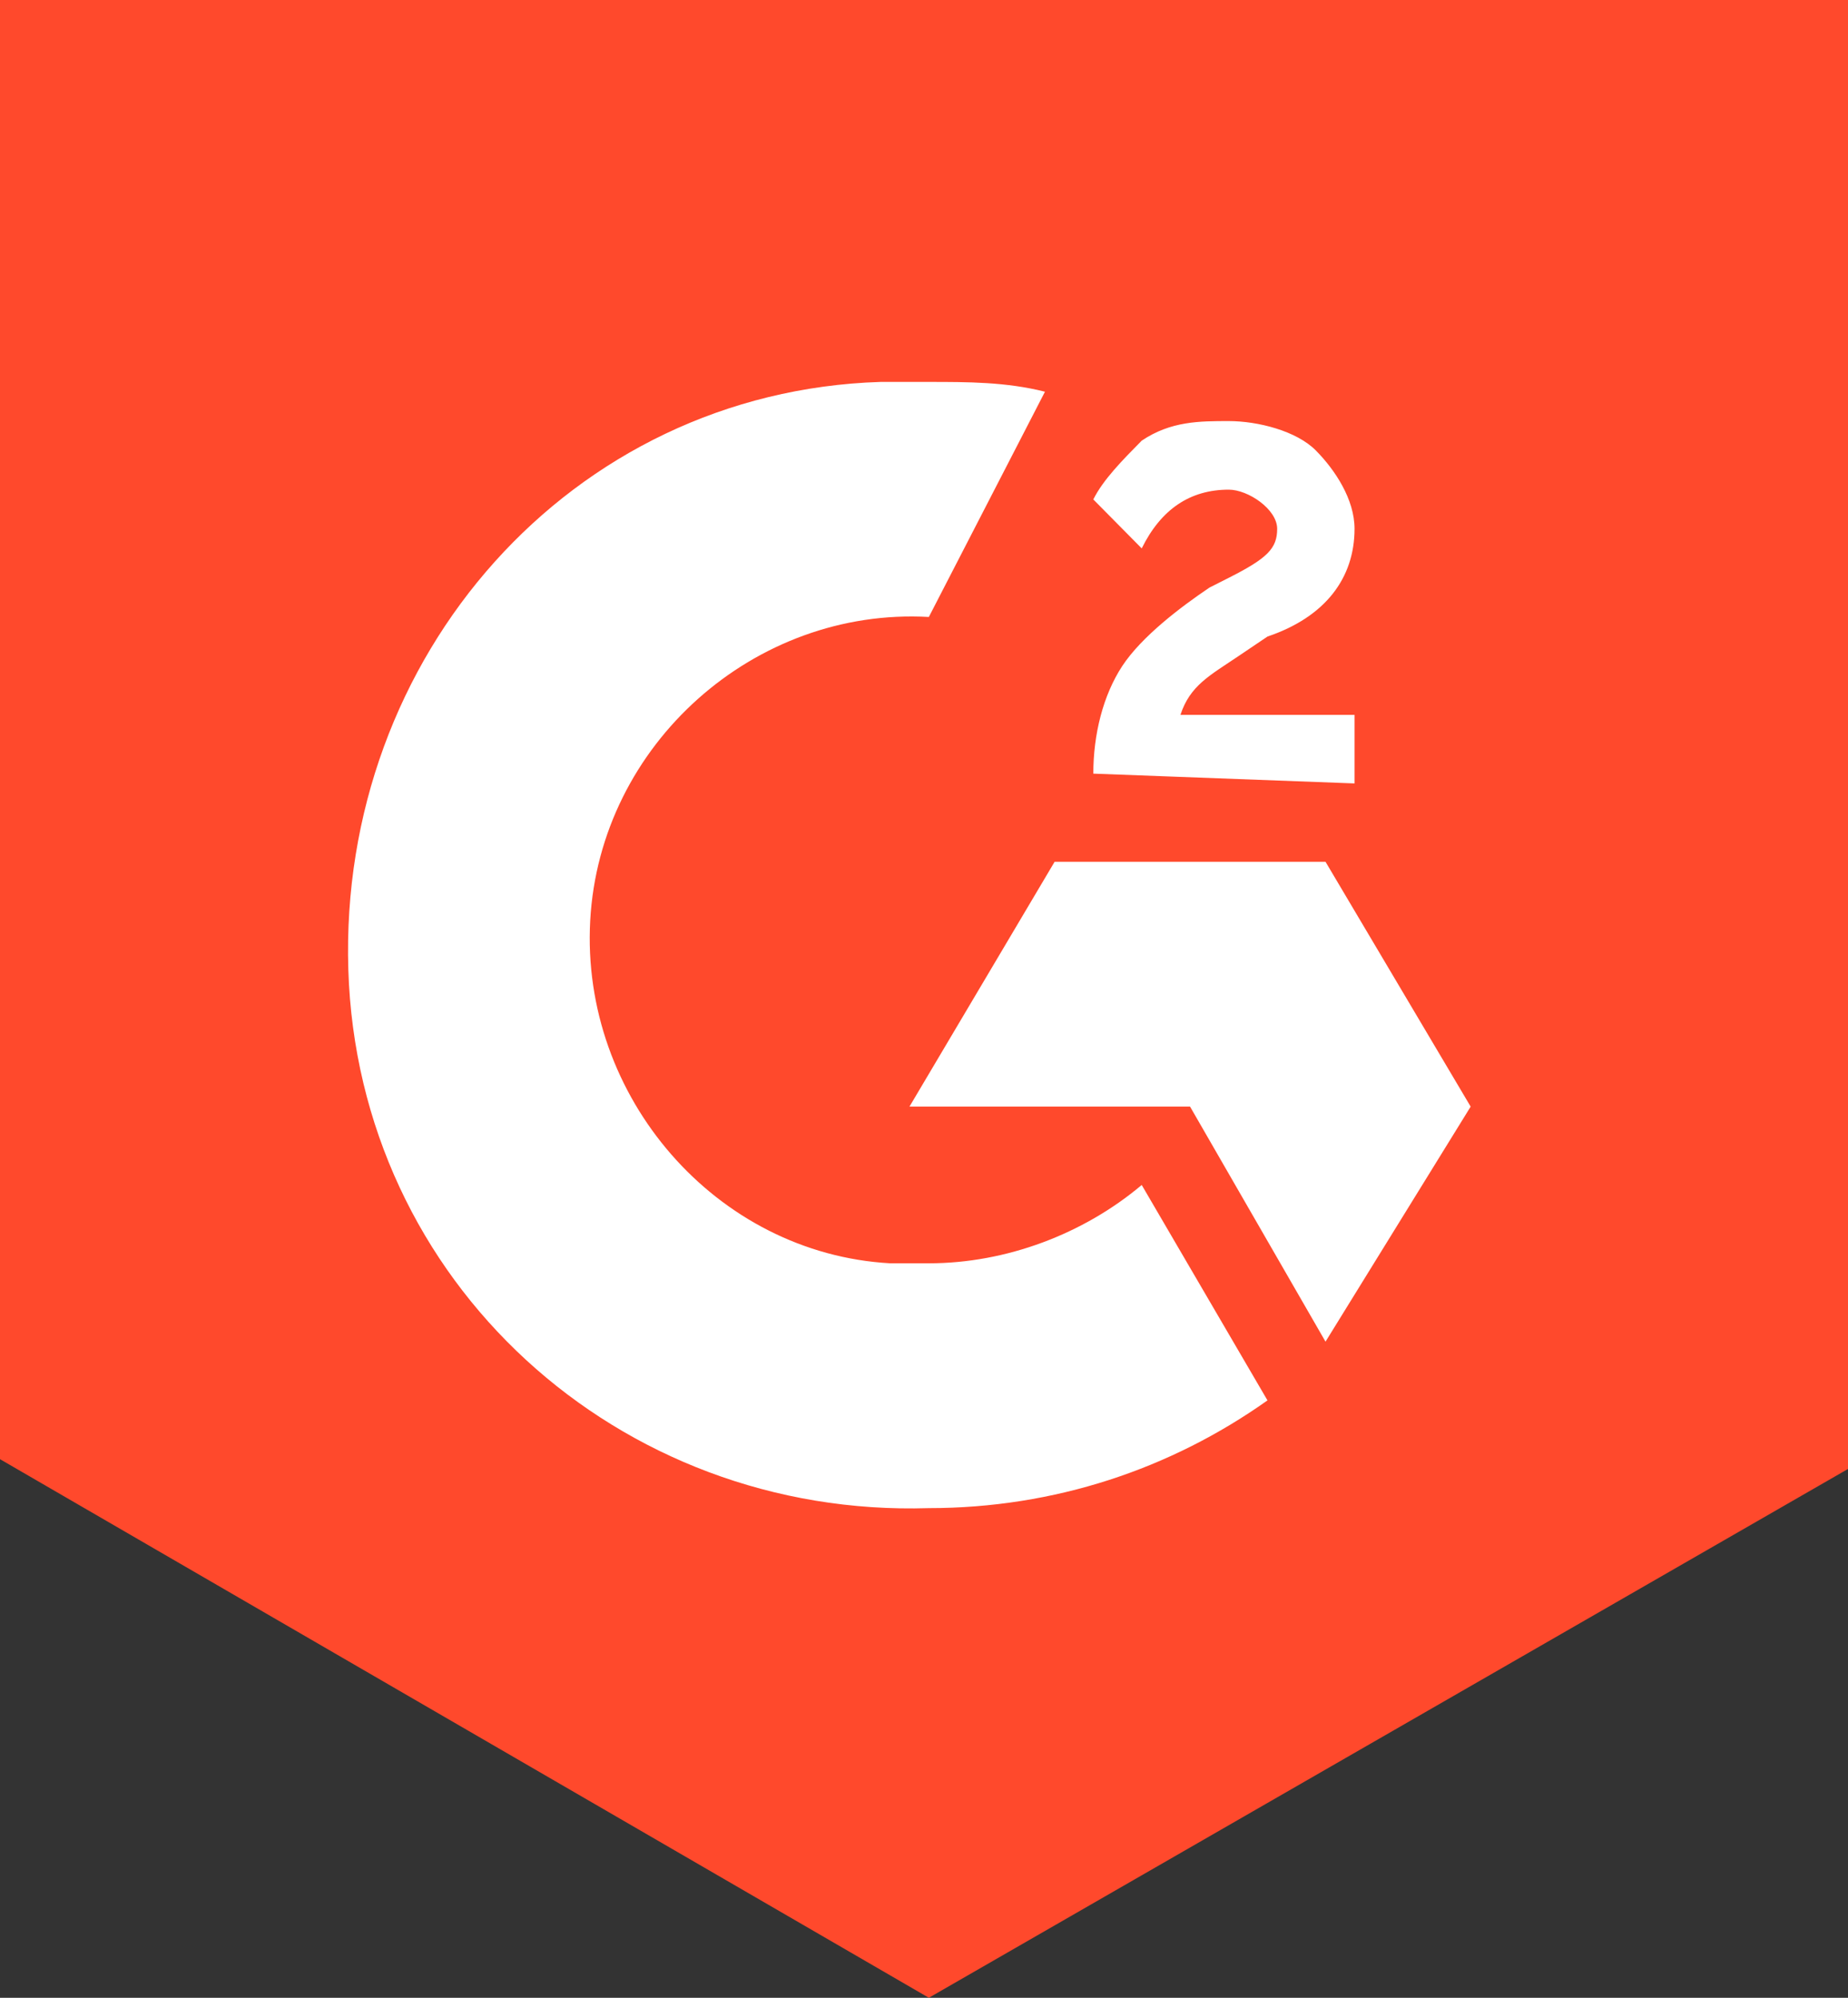
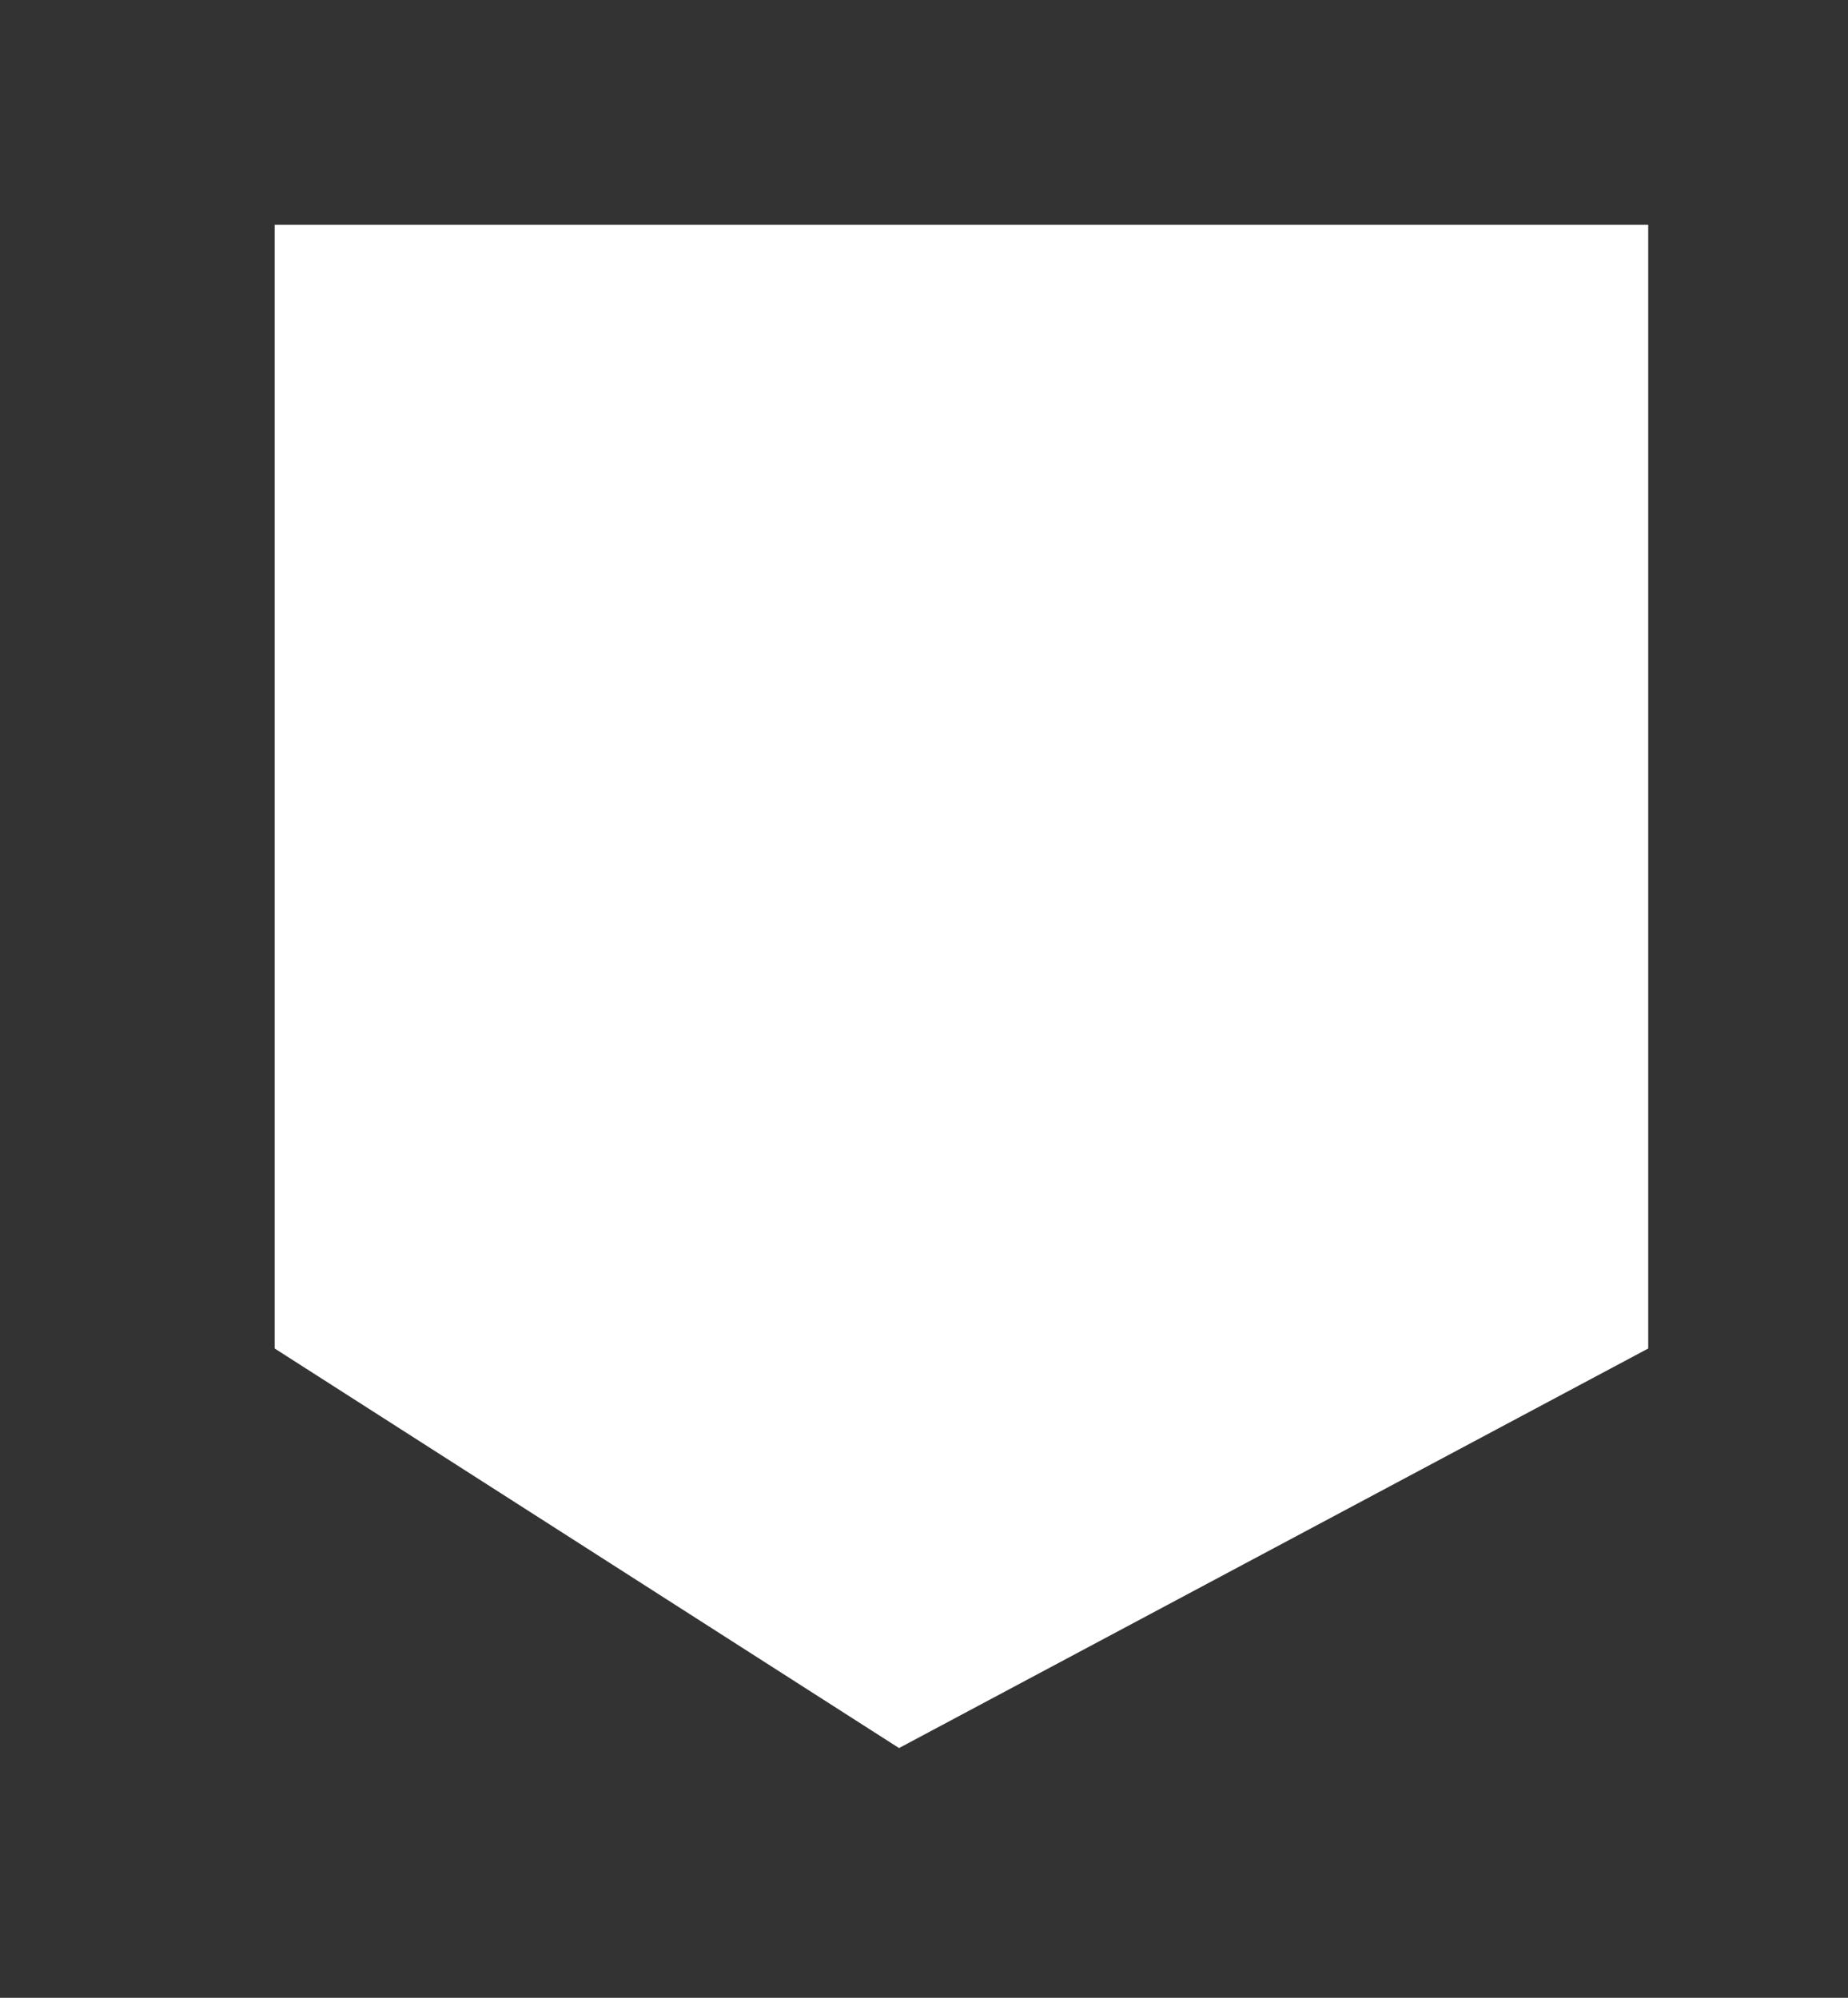
<svg xmlns="http://www.w3.org/2000/svg" width="37" height="40" viewBox="0 0 37 40" fill="none">
  <rect x="0" y="0" width="37" height="40" fill="#333333" stroke="none" />
  <path d="M33 4.5H5.5V27L18 35L33 27V4.5Z" fill="white" />
-   <path d="M18.597 7.647C19.372 7.647 20.147 7.647 20.922 7.843L18.597 12.353C15.11 12.157 12.011 14.902 11.817 18.431C11.623 21.961 14.335 25.098 17.822 25.294H18.597C20.147 25.294 21.696 24.706 22.859 23.726L25.377 28.039C23.44 29.412 21.115 30.196 18.597 30.196C12.398 30.392 7.168 25.686 6.974 19.412C6.78 13.137 11.429 7.843 17.628 7.647H18.597ZM26.539 17.255L29.445 22.157L26.539 26.863L23.827 22.157H18.209L21.115 17.255H26.539ZM21.89 15.49C21.89 14.706 22.084 13.922 22.471 13.333C22.859 12.745 23.634 12.157 24.215 11.765L24.602 11.569C25.377 11.177 25.571 10.98 25.571 10.588C25.571 10.196 24.989 9.804 24.602 9.804C23.827 9.804 23.246 10.196 22.859 10.98L21.89 10C22.084 9.608 22.471 9.216 22.859 8.823C23.44 8.431 24.021 8.431 24.602 8.431C25.183 8.431 25.958 8.627 26.346 9.02C26.733 9.412 27.12 10 27.12 10.588C27.12 11.569 26.539 12.353 25.377 12.745L24.796 13.137C24.215 13.529 23.827 13.726 23.634 14.314H27.12V15.686L21.89 15.49ZM18.597 40L37 29.412V0H0V29.216L18.597 40Z" fill="#FF492C" />
</svg>